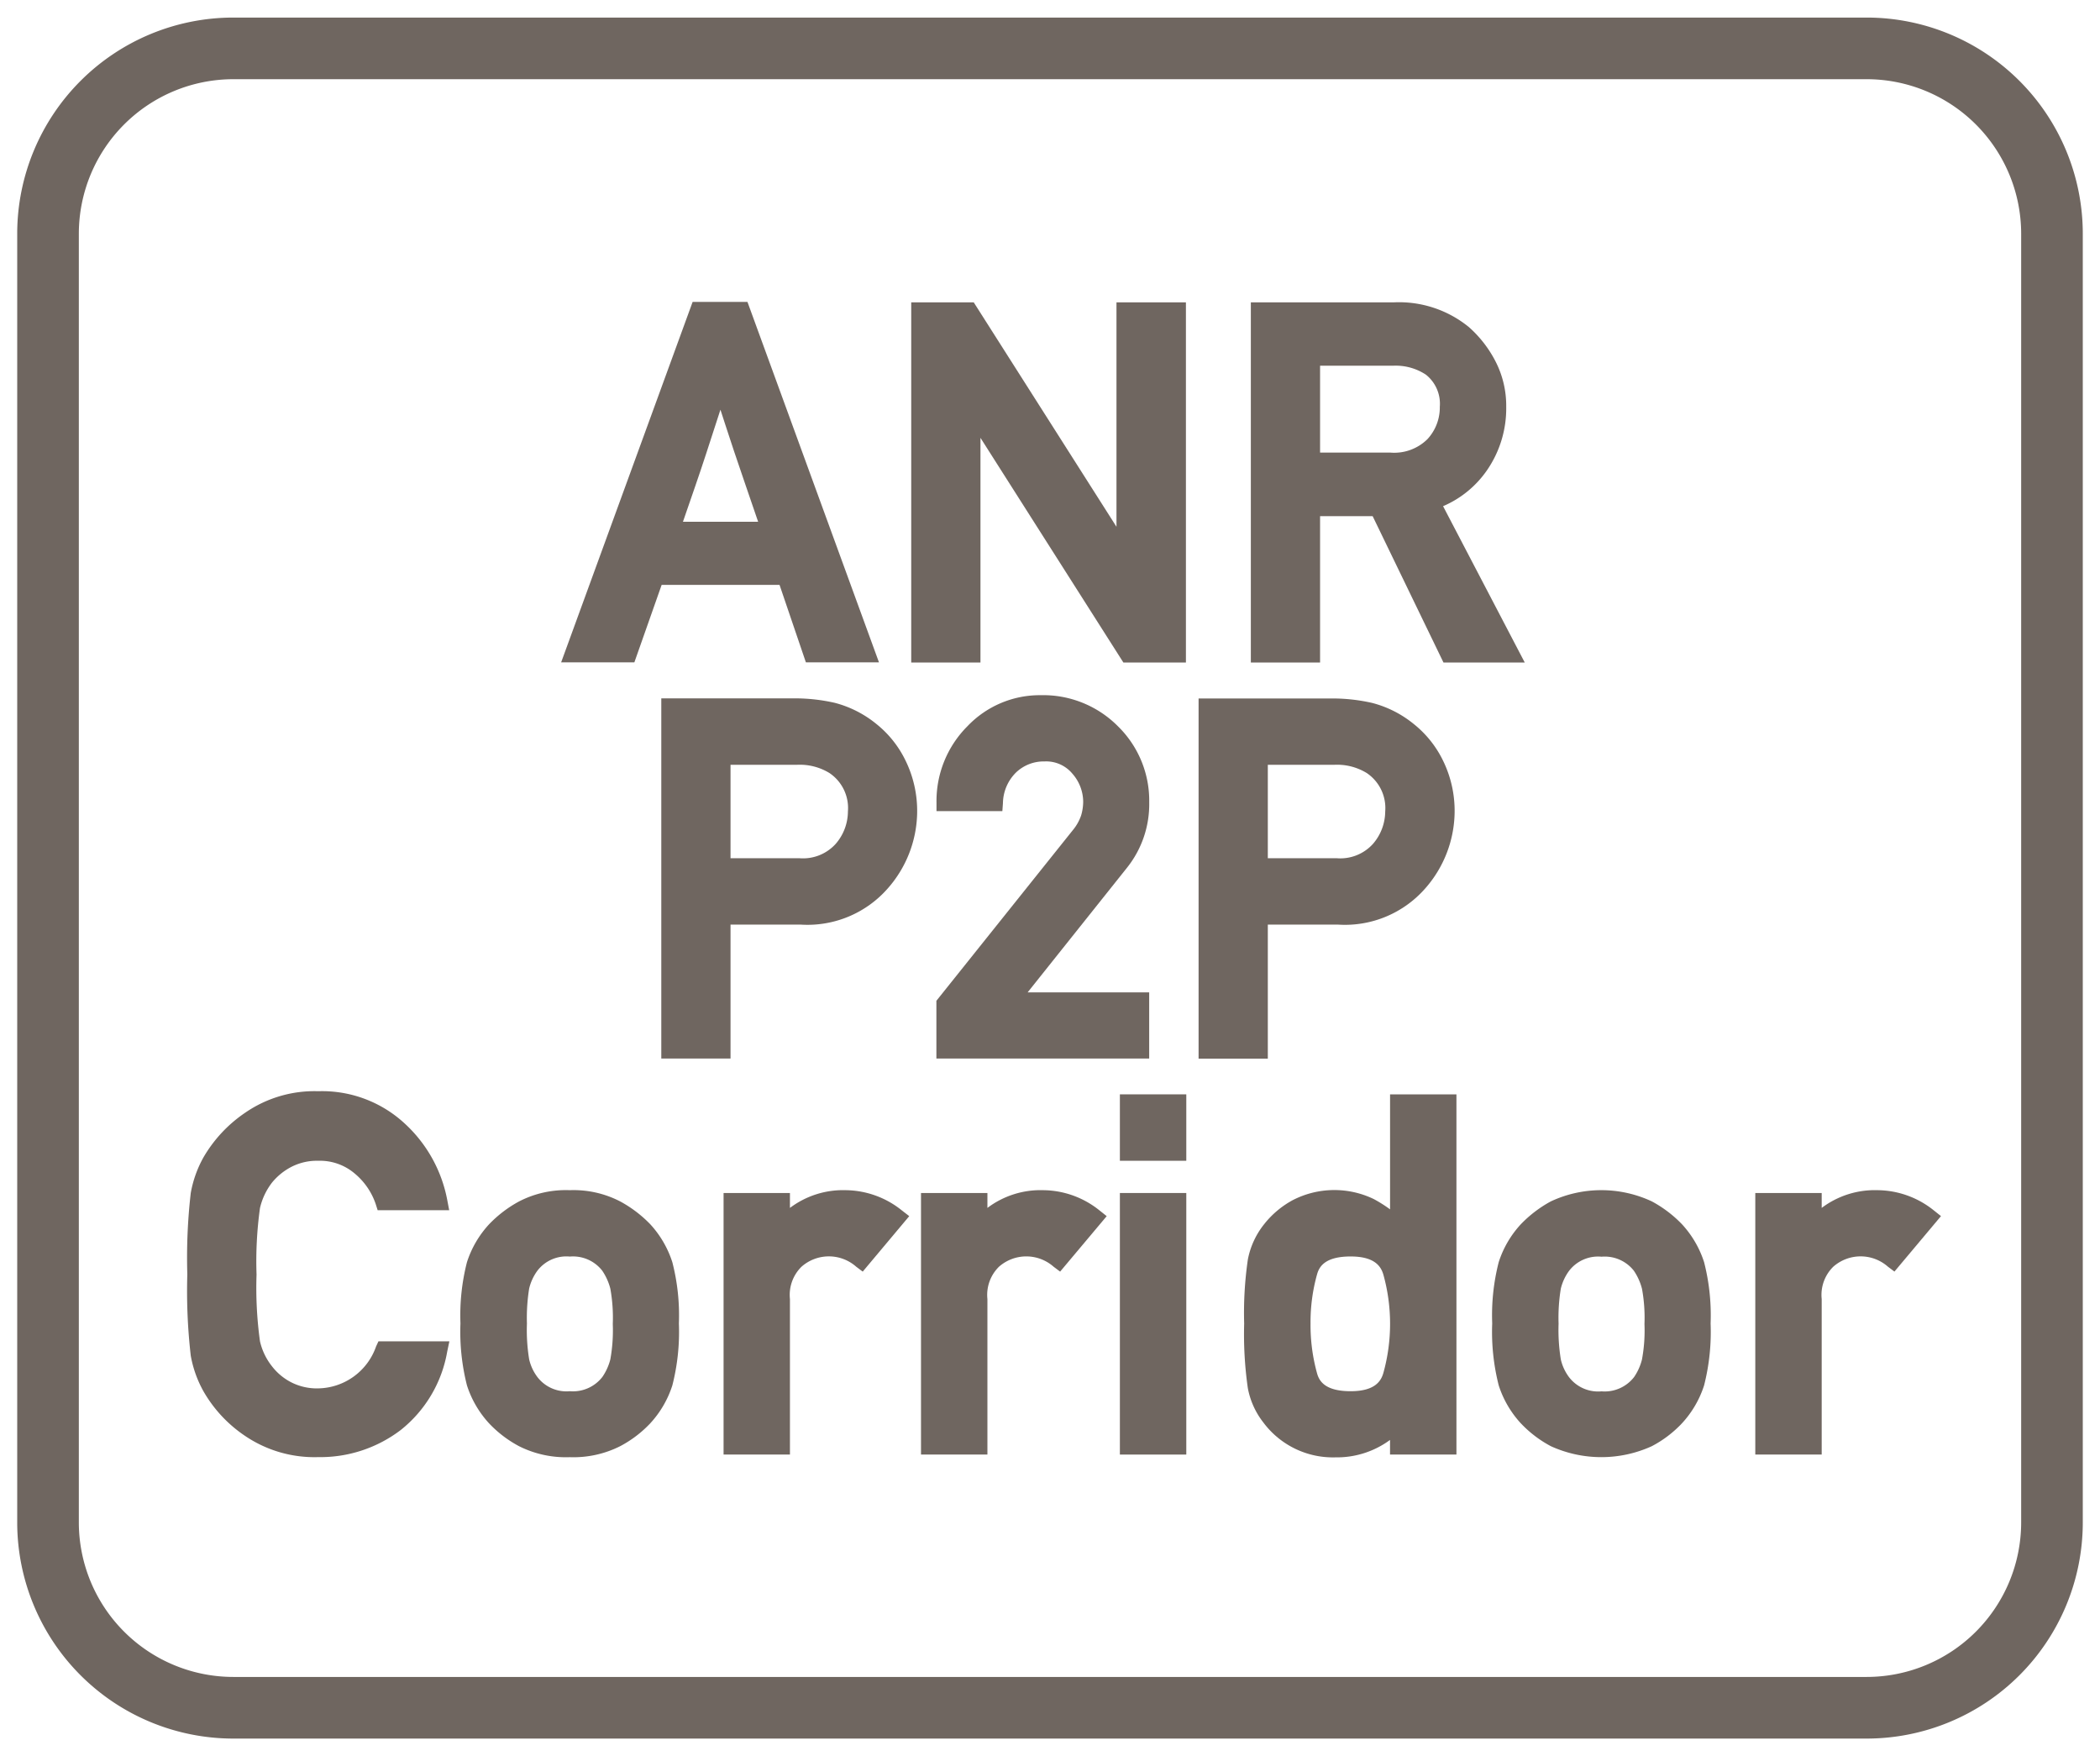
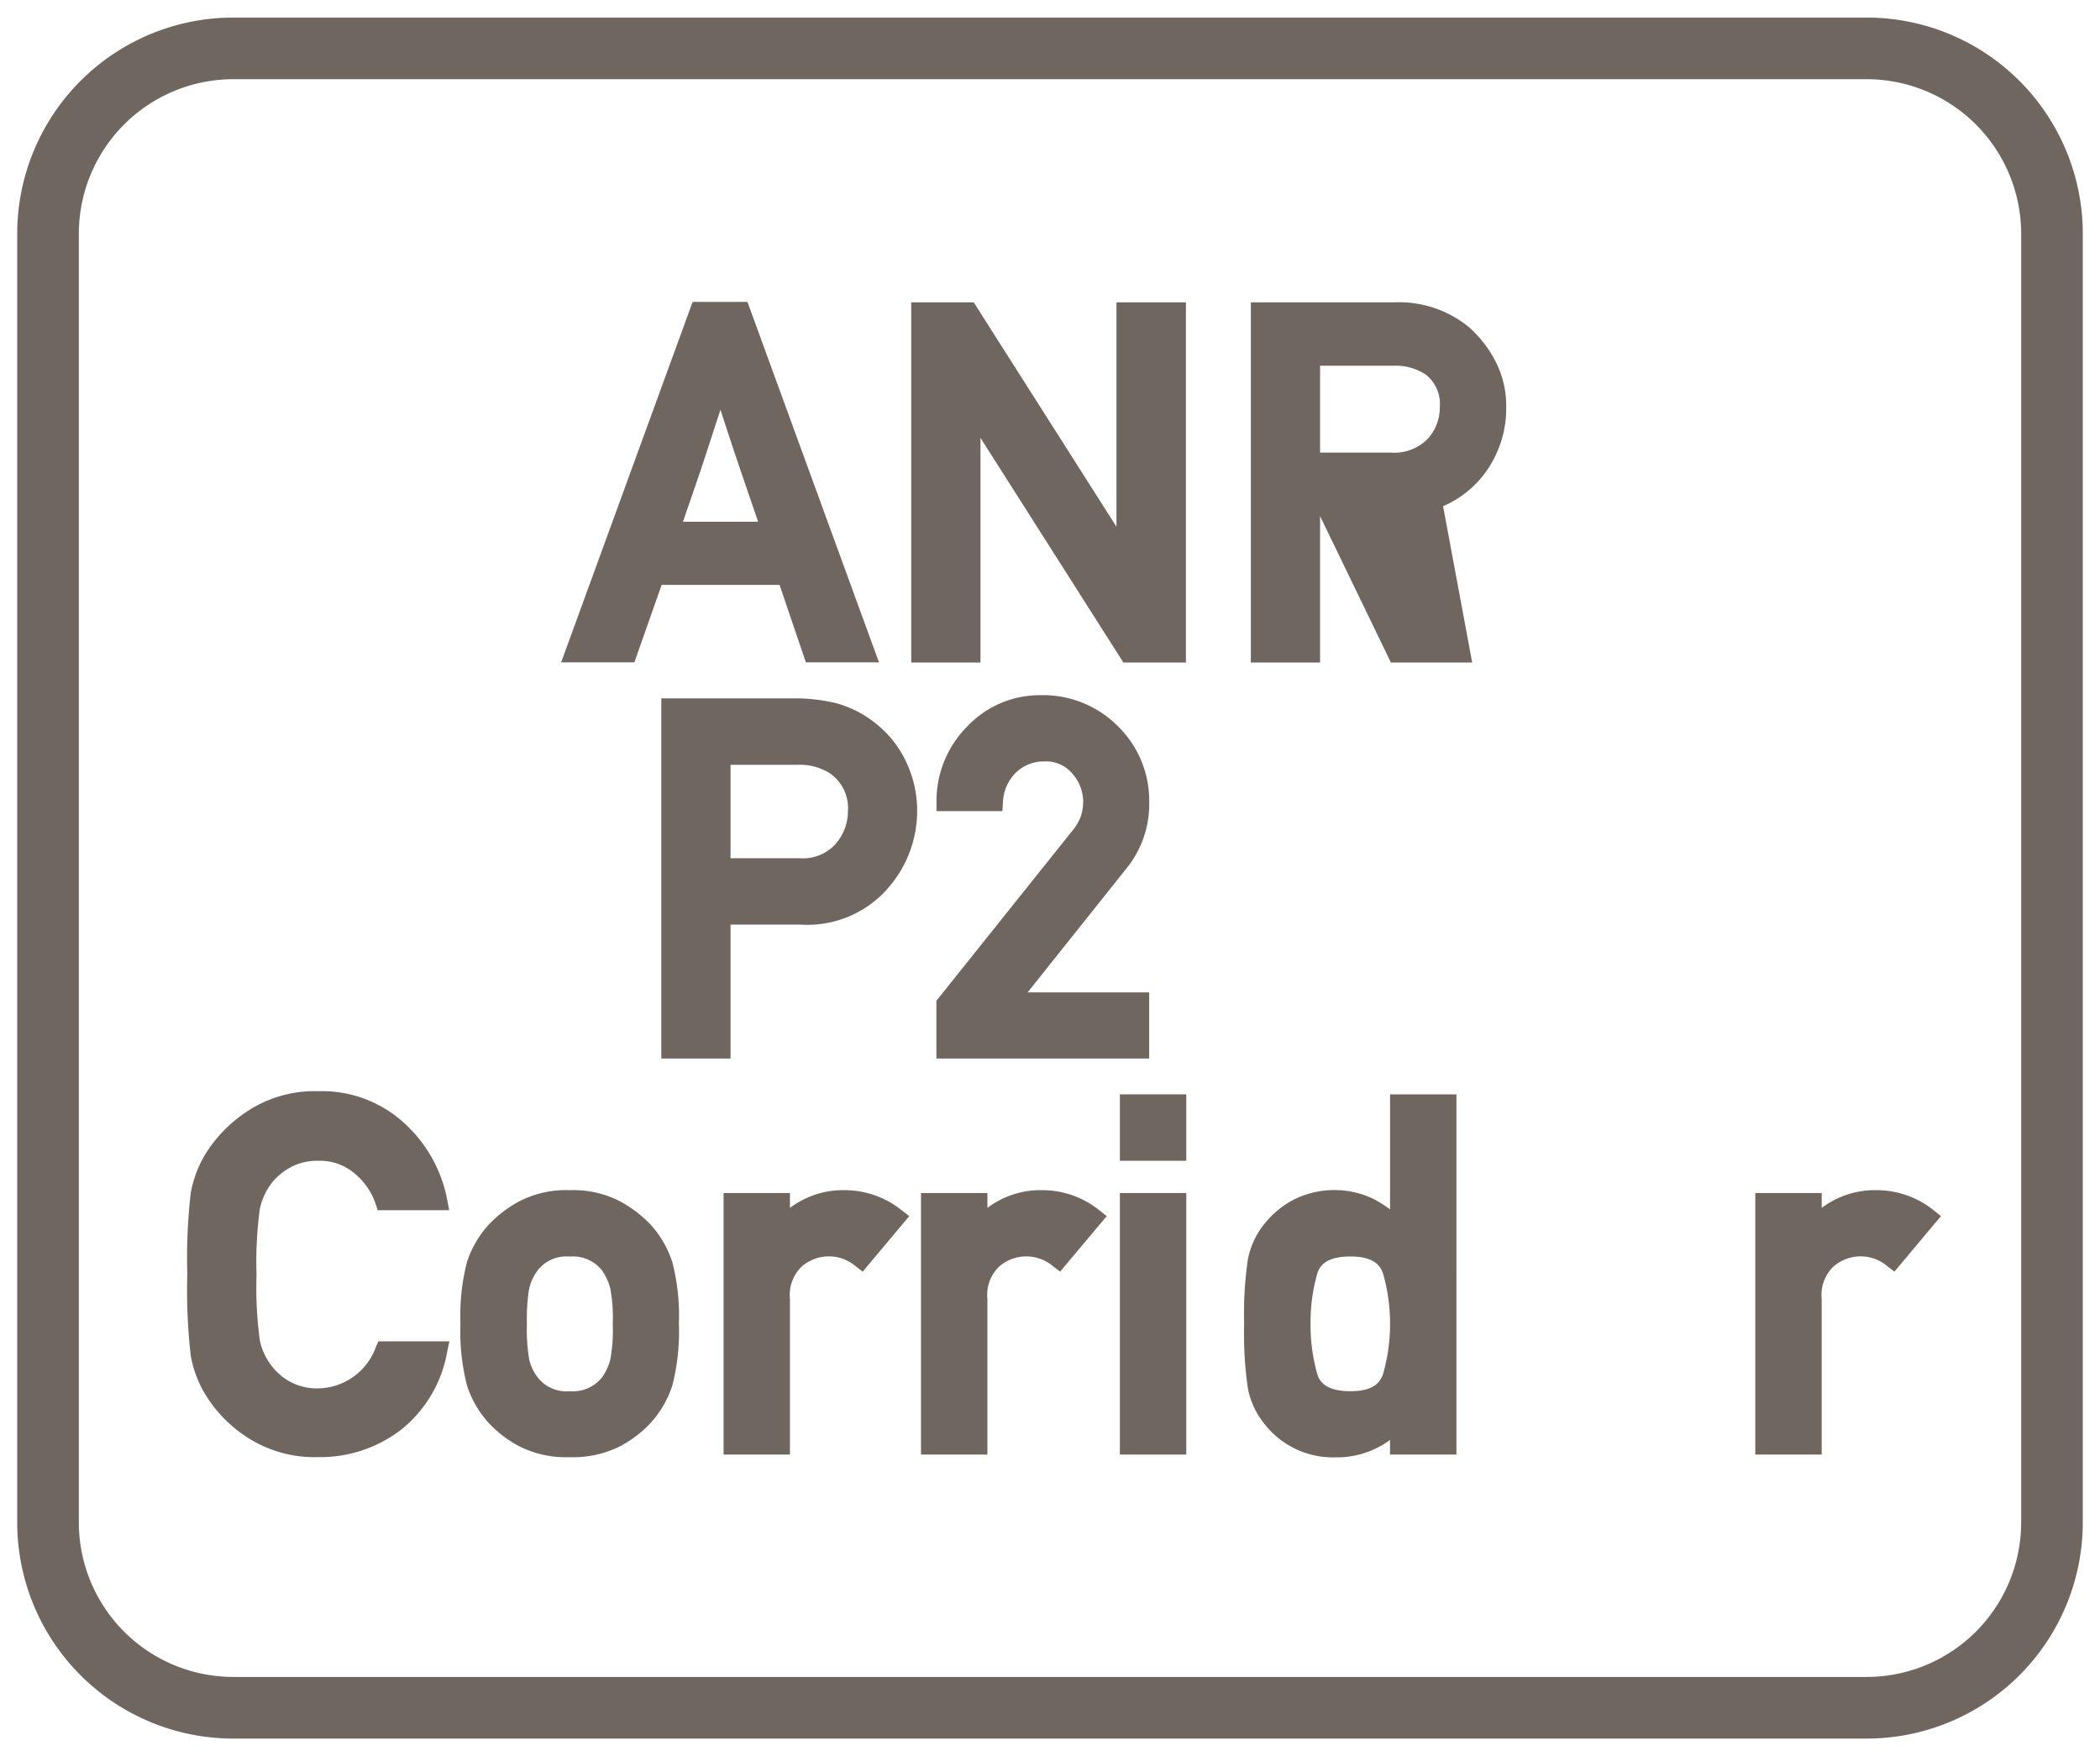
<svg xmlns="http://www.w3.org/2000/svg" id="Layer_1" data-name="Layer 1" viewBox="0 0 61 51">
  <defs>
    <style>.cls-1{fill:#6f6660;}</style>
  </defs>
  <path class="cls-1" d="M54.22.51H6.78A6.28,6.28,0,0,0,.5,6.78V44.22a6.28,6.28,0,0,0,6.28,6.27H54.22a6.28,6.28,0,0,0,6.28-6.27V6.78A6.28,6.28,0,0,0,54.22.51Zm4.49,43.71a4.49,4.49,0,0,1-4.49,4.48H6.78a4.49,4.49,0,0,1-4.49-4.48V6.78A4.49,4.49,0,0,1,6.78,2.3H54.22a4.49,4.49,0,0,1,4.49,4.48Z" />
  <path class="cls-1" d="M19.219,16.986h3.425l.765,2.249h2.123L21.712,8.768H20.119L16.3,19.235h2.127Zm.619-1.833.36-1.043q.175-.508.309-.92l.42-1.292.138.425.259.786q.133.4.316.929.147.426.382,1.115Z" />
  <polygon class="cls-1" points="28.48 12.715 32.632 19.241 34.448 19.241 34.448 8.781 32.431 8.781 32.431 15.298 28.285 8.781 26.469 8.781 26.469 19.241 28.48 19.241 28.48 12.715" />
-   <path class="cls-1" d="M38.345,14.989h1.527l2.058,4.252h2.361L41.918,14.7a2.971,2.971,0,0,0,1.272-1.038,3.162,3.162,0,0,0,.562-1.848,2.818,2.818,0,0,0-.319-1.335,3.418,3.418,0,0,0-.764-.979,3.208,3.208,0,0,0-2.189-.719H36.334v10.46h2.011Zm0-4.368h2.122a1.591,1.591,0,0,1,.951.259,1.079,1.079,0,0,1,.405.934,1.353,1.353,0,0,1-.36.94,1.372,1.372,0,0,1-1.085.389H38.345Z" />
+   <path class="cls-1" d="M38.345,14.989l2.058,4.252h2.361L41.918,14.7a2.971,2.971,0,0,0,1.272-1.038,3.162,3.162,0,0,0,.562-1.848,2.818,2.818,0,0,0-.319-1.335,3.418,3.418,0,0,0-.764-.979,3.208,3.208,0,0,0-2.189-.719H36.334v10.46h2.011Zm0-4.368h2.122a1.591,1.591,0,0,1,.951.259,1.079,1.079,0,0,1,.405.934,1.353,1.353,0,0,1-.36.94,1.372,1.372,0,0,1-1.085.389H38.345Z" />
  <path class="cls-1" d="M25.464,21.031a3.176,3.176,0,0,0-1.215-.62,5.245,5.245,0,0,0-1.173-.13H19.209v10.46H21.22V26.852h2.047A3.1,3.1,0,0,0,25.788,25.8a3.4,3.4,0,0,0,.853-2.189,3.322,3.322,0,0,0-.342-1.533A3.07,3.07,0,0,0,25.464,21.031Zm-.834,2.536a1.444,1.444,0,0,1-.357.942,1.28,1.28,0,0,1-1.061.414H21.22V22.21h1.938a1.649,1.649,0,0,1,.936.24A1.224,1.224,0,0,1,24.63,23.567Z" />
  <path class="cls-1" d="M33.382,23.3a3.02,3.02,0,0,0-.9-2.2,3.06,3.06,0,0,0-2.253-.911,2.9,2.9,0,0,0-2.126.9,3.072,3.072,0,0,0-.9,2.215l0,.252h1.913l.017-.233a1.279,1.279,0,0,1,.382-.891,1.16,1.16,0,0,1,.824-.319.989.989,0,0,1,.813.357,1.244,1.244,0,0,1,.312.808,1.429,1.429,0,0,1-.059.4,1.356,1.356,0,0,1-.249.439L27.2,29.064v1.677h6.181V28.82H29.85l2.881-3.613A2.956,2.956,0,0,0,33.382,23.3Z" />
-   <path class="cls-1" d="M36.827,26.852h2.047A3.1,3.1,0,0,0,41.4,25.8a3.405,3.405,0,0,0,.853-2.189,3.316,3.316,0,0,0-.342-1.533,3.075,3.075,0,0,0-.835-1.044,3.172,3.172,0,0,0-1.216-.62,5.236,5.236,0,0,0-1.172-.13H34.816v10.46h2.011Zm3.41-3.285a1.449,1.449,0,0,1-.357.942,1.278,1.278,0,0,1-1.061.414H36.827V22.21h1.938a1.651,1.651,0,0,1,.936.24A1.225,1.225,0,0,1,40.237,23.567Z" />
  <path class="cls-1" d="M10.925,39.1A1.812,1.812,0,0,1,9.243,40.32a1.638,1.638,0,0,1-.8-.185,1.658,1.658,0,0,1-.539-.452,1.818,1.818,0,0,1-.352-.729,11.315,11.315,0,0,1-.1-1.939,11.269,11.269,0,0,1,.1-1.933,1.923,1.923,0,0,1,.353-.743,1.791,1.791,0,0,1,.54-.442,1.624,1.624,0,0,1,.8-.187,1.558,1.558,0,0,1,1.058.37,1.976,1.976,0,0,1,.612.892l.055.174h2.078l-.057-.3a4.029,4.029,0,0,0-1.233-2.216,3.533,3.533,0,0,0-2.513-.94,3.541,3.541,0,0,0-2.118.621,3.982,3.982,0,0,0-1.217,1.3,3.317,3.317,0,0,0-.369,1.035,16.478,16.478,0,0,0-.1,2.362,16.488,16.488,0,0,0,.1,2.362,3.308,3.308,0,0,0,.366,1.029,3.888,3.888,0,0,0,1.222,1.308,3.591,3.591,0,0,0,2.116.609,3.854,3.854,0,0,0,2.394-.786,3.714,3.714,0,0,0,1.351-2.276l.063-.3H10.993Z" />
  <path class="cls-1" d="M18.889,35.554a3.591,3.591,0,0,0-.875-.664,2.947,2.947,0,0,0-1.463-.326,2.962,2.962,0,0,0-1.474.327,3.533,3.533,0,0,0-.871.664,2.958,2.958,0,0,0-.642,1.1,6.228,6.228,0,0,0-.189,1.778,6.32,6.32,0,0,0,.189,1.8,2.969,2.969,0,0,0,.64,1.1,3.375,3.375,0,0,0,.875.667,3.029,3.029,0,0,0,1.472.318,3.016,3.016,0,0,0,1.461-.318,3.34,3.34,0,0,0,.877-.666,2.956,2.956,0,0,0,.641-1.1,6.277,6.277,0,0,0,.19-1.8,6.185,6.185,0,0,0-.19-1.778A2.968,2.968,0,0,0,18.889,35.554ZM17.8,38.45a4.777,4.777,0,0,1-.071,1.027,1.6,1.6,0,0,1-.23.509,1.08,1.08,0,0,1-.946.416,1.062,1.062,0,0,1-.947-.417,1.367,1.367,0,0,1-.235-.507,5.275,5.275,0,0,1-.065-1.041,5.382,5.382,0,0,1,.065-1.018,1.443,1.443,0,0,1,.238-.515,1.061,1.061,0,0,1,.944-.412,1.075,1.075,0,0,1,.94.409,1.664,1.664,0,0,1,.236.523A4.772,4.772,0,0,1,17.8,38.45Z" />
  <path class="cls-1" d="M24.569,34.564a2.564,2.564,0,0,0-1.623.515v-.433H21.018v7.595h1.928V37.726a1.147,1.147,0,0,1,.336-.939,1.2,1.2,0,0,1,1.589,0l.189.142,1.351-1.611-.205-.159A2.641,2.641,0,0,0,24.569,34.564Z" />
  <path class="cls-1" d="M30.305,34.564a2.562,2.562,0,0,0-1.623.515v-.433H26.753v7.595h1.929V37.726a1.147,1.147,0,0,1,.336-.939,1.2,1.2,0,0,1,1.587,0l.189.142,1.353-1.611-.2-.159A2.641,2.641,0,0,0,30.305,34.564Z" />
  <rect class="cls-1" x="32.53" y="31.781" width="1.929" height="1.929" />
  <rect class="cls-1" x="32.53" y="34.646" width="1.929" height="7.596" />
  <path class="cls-1" d="M40.378,35.121a3.906,3.906,0,0,0-.475-.3,2.638,2.638,0,0,0-2.357.035,2.688,2.688,0,0,0-.847.723,2.349,2.349,0,0,0-.452,1,10.78,10.78,0,0,0-.107,1.858,11.042,11.042,0,0,0,.107,1.878,2.3,2.3,0,0,0,.448.992,2.521,2.521,0,0,0,2.1,1.016,2.6,2.6,0,0,0,1.582-.506v.424h1.929V31.781H40.378Zm-.193,4.745c-.064.23-.233.536-.952.536-.739,0-.91-.291-.973-.51a5.223,5.223,0,0,1-.192-1.455A5.132,5.132,0,0,1,38.26,37c.063-.22.234-.511.973-.511.719,0,.888.306.953.536a5.326,5.326,0,0,1,0,2.838Z" />
-   <path class="cls-1" d="M48.858,35.554a3.537,3.537,0,0,0-.875-.664,3.463,3.463,0,0,0-2.936,0,3.561,3.561,0,0,0-.871.664,2.947,2.947,0,0,0-.642,1.1,6.206,6.206,0,0,0-.189,1.778,6.3,6.3,0,0,0,.189,1.8,2.957,2.957,0,0,0,.64,1.1,3.382,3.382,0,0,0,.875.667,3.538,3.538,0,0,0,2.932,0,3.3,3.3,0,0,0,.877-.666,2.947,2.947,0,0,0,.642-1.1,6.3,6.3,0,0,0,.189-1.8,6.206,6.206,0,0,0-.189-1.778A2.959,2.959,0,0,0,48.858,35.554Zm-1.09,2.9a4.588,4.588,0,0,1-.073,1.028,1.579,1.579,0,0,1-.228.508,1.081,1.081,0,0,1-.946.416,1.065,1.065,0,0,1-.948-.417,1.369,1.369,0,0,1-.234-.506,5.3,5.3,0,0,1-.066-1.042,5.2,5.2,0,0,1,.065-1.017,1.444,1.444,0,0,1,.239-.516,1.061,1.061,0,0,1,.944-.412,1.076,1.076,0,0,1,.94.409,1.674,1.674,0,0,1,.235.523A4.662,4.662,0,0,1,47.768,38.45Z" />
  <path class="cls-1" d="M54.539,34.564a2.562,2.562,0,0,0-1.623.515v-.433H50.987v7.595h1.929V37.726a1.147,1.147,0,0,1,.337-.94,1.2,1.2,0,0,1,1.587,0l.189.142,1.352-1.611-.2-.159A2.639,2.639,0,0,0,54.539,34.564Z" />
</svg>